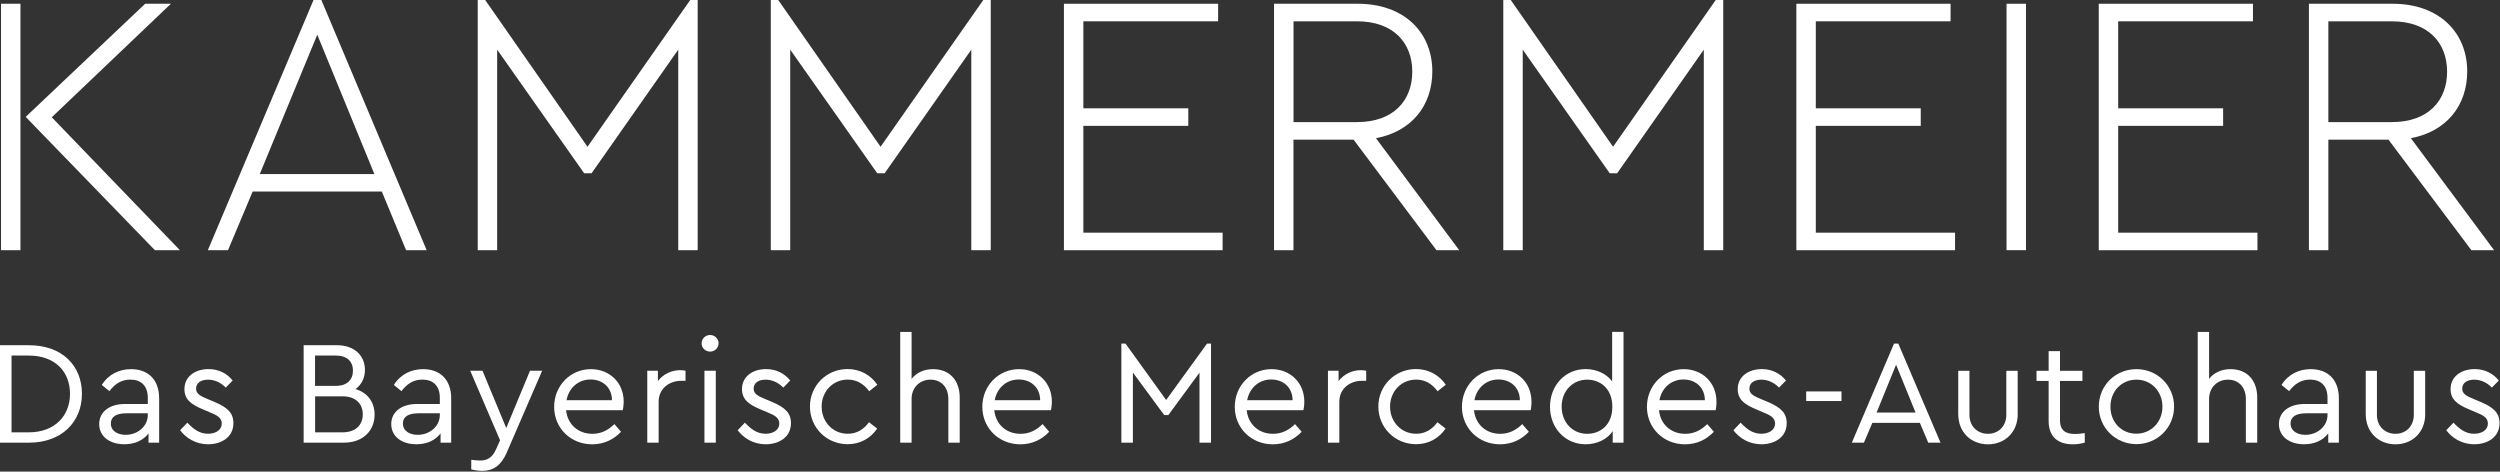
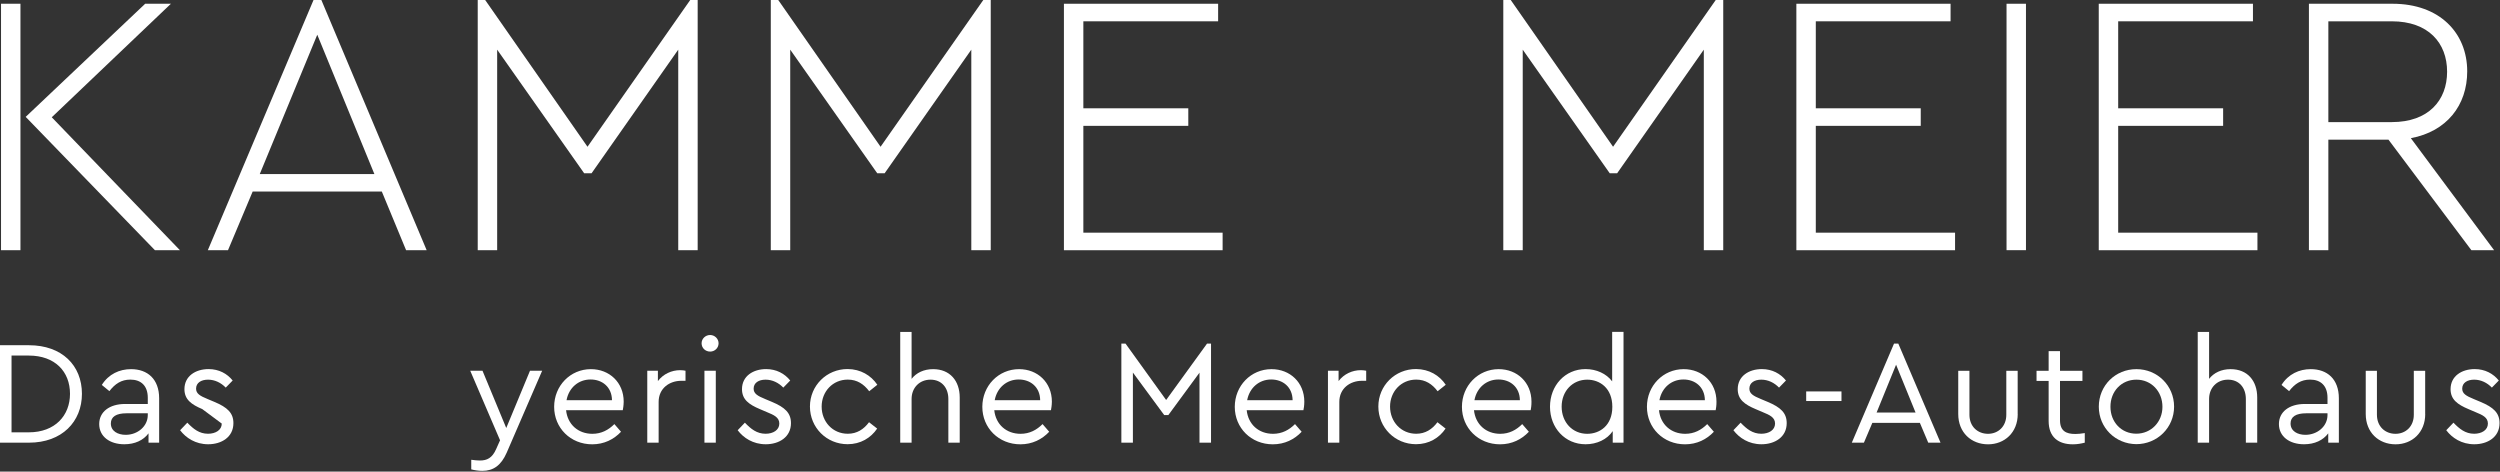
<svg xmlns="http://www.w3.org/2000/svg" viewBox="0 0 440 83">
  <rect x="0" y="0" width="440" height="83" fill="#333333" stroke="none" />
  <g fill="#fff" fill-rule="evenodd">
    <path fill-rule="nonzero" d="M.18.66L3.6.66 3.6 44.03.18 44.03.18.66zM31.66 44.03L27.26 44.03 4.52 20.57 25.55.66 30.08.66 9.11 20.64 31.66 44.03zM67.2 33.71L44.47 33.71 40.13 44.03 36.58 44.03 55.18 0 56.56 0 75.09 44.03 71.47 44.03 67.2 33.71zM45.72 30.63L65.89 30.63 55.84 6.11 45.72 30.63z" />
    <polygon points="122.79 0 122.79 44.03 119.37 44.03 119.37 8.74 104.12 30.49 102.81 30.49 87.5 8.74 87.5 44.03 84.08 44.03 84.08 0 85.39 0 103.4 25.83 121.48 0" />
    <polygon points="174.37 0 174.37 44.03 170.95 44.03 170.95 8.74 155.7 30.49 154.39 30.49 139.08 8.74 139.08 44.03 135.66 44.03 135.66 0 136.97 0 154.98 25.83 173.06 0" />
    <polygon points="214.39 3.75 190.67 3.75 190.67 19.06 209.14 19.06 209.14 22.15 190.67 22.15 190.67 40.95 215.18 40.95 215.18 44.04 187.25 44.04 187.25 .66 214.39 .66" />
-     <path fill-rule="nonzero" d="M252.82,44.03 L238.23,24.58 L227.65,24.58 L227.65,44.03 L224.23,44.03 L224.23,0.66 L238.95,0.66 C247.23,0.66 252.09,5.79 252.09,12.56 C252.09,18.54 248.48,23.14 242.17,24.32 L256.82,44.03 L252.82,44.03 Z M227.66,21.49 L238.83,21.49 C245.27,21.49 248.56,17.68 248.56,12.62 C248.56,7.56 245.27,3.75 238.83,3.75 L227.66,3.75 L227.66,21.49 Z" />
    <polygon points="303.29 0 303.29 44.03 299.87 44.03 299.87 8.74 284.62 30.49 283.31 30.49 268 8.74 268 44.03 264.58 44.03 264.58 0 265.89 0 283.9 25.83 301.97 0" />
    <polygon points="343.3 3.75 319.58 3.75 319.58 19.06 338.05 19.06 338.05 22.15 319.58 22.15 319.58 40.95 344.09 40.95 344.09 44.04 316.16 44.04 316.16 .66 343.3 .66" />
    <polygon points="356.57 44.03 353.15 44.03 353.15 .66 356.57 .66" />
    <polygon points="396.52 3.75 372.8 3.75 372.8 19.06 391.27 19.06 391.27 22.15 372.8 22.15 372.8 40.95 397.31 40.95 397.31 44.04 369.38 44.04 369.38 .66 396.52 .66" />
    <path fill-rule="nonzero" d="M434.96,44.03 L420.37,24.58 L409.79,24.58 L409.79,44.03 L406.37,44.03 L406.37,0.66 L421.09,0.66 C429.37,0.66 434.23,5.79 434.23,12.56 C434.23,18.54 430.62,23.14 424.31,24.32 L438.96,44.03 L434.96,44.03 Z M409.79,21.49 L420.96,21.49 C427.4,21.49 430.69,17.68 430.69,12.62 C430.69,7.56 427.4,3.75 420.96,3.75 L409.79,3.75 L409.79,21.49 Z" />
    <g transform="translate(0 58)">
      <path fill-rule="nonzero" d="M14.42 11.31C14.42 16.22 10.91 19.91 5.09 19.91L0 19.91 0 2.76 5.09 2.76C10.91 2.76 14.42 6.32 14.42 11.31zM2.03 4.58L2.03 18.09 5.07 18.09C9.67 18.09 12.32 15.15 12.32 11.31 12.32 7.39 9.67 4.58 5.07 4.58L2.03 4.58zM28.01 12.11L28.01 19.91 26.14 19.91 26.14 18.27C25.23 19.49 23.75 20.19 21.88 20.19 19.33 20.19 17.46 18.84 17.46 16.63 17.46 14.5 19.25 13.1 22.01 13.1L26.01 13.1 26.01 12.01C26.01 9.88 24.81 8.81 22.94 8.81 21.35 8.81 20.24 9.56 19.25 10.84L17.92 9.75C19.12 7.83 21.04 6.97 23.07 6.97 25.96 6.97 28.01 8.71 28.01 12.11zM26.01 15.05L26.01 14.74 22.24 14.74C20.47 14.74 19.51 15.34 19.51 16.53 19.51 17.88 20.73 18.53 22.13 18.53 24.22 18.53 26.01 17.03 26.01 15.05z" />
-       <path d="M40.95,8.97 L39.73,10.22 C38.9,9.36 37.81,8.82 36.61,8.82 C35.41,8.82 34.51,9.37 34.51,10.4 C34.51,11.26 35.16,11.67 36.56,12.24 L37.73,12.73 C40.02,13.69 41.08,14.68 41.08,16.47 C41.08,18.94 38.98,20.19 36.64,20.19 C34.41,20.19 32.72,19.07 31.7,17.72 L32.97,16.39 C34.01,17.48 35.07,18.34 36.61,18.34 C37.94,18.34 39.03,17.69 39.03,16.55 C39.03,15.46 38.09,15.04 36.82,14.52 L35.6,14 C33.68,13.19 32.46,12.31 32.46,10.49 C32.46,8.2 34.41,6.96 36.72,6.96 C38.54,6.97 39.97,7.75 40.95,8.97 Z" />
-       <path fill-rule="nonzero" d="M65.93 14.97C65.93 17.8 63.9 19.91 60.5 19.91L54.32 19.91 53.44 19.91 53.44 2.76 55.47 2.76 59.34 2.76C62.38 2.76 64.23 4.6 64.23 7.1 64.23 8.53 63.63 9.7 62.57 10.48 64.7 11.1 65.93 12.79 65.93 14.97zM55.45 4.58L55.45 9.91 59.11 9.91C61.11 9.91 62.12 8.82 62.12 7.23 62.12 5.64 61.11 4.58 59.11 4.58L55.45 4.58zM63.85 14.92C63.85 13.08 62.6 11.75 60.29 11.75L55.46 11.75 55.46 18.09 60.29 18.09C62.6 18.09 63.85 16.79 63.85 14.92zM79.41 12.11L79.41 19.91 77.54 19.91 77.54 18.27C76.63 19.49 75.15 20.19 73.28 20.19 70.73 20.19 68.86 18.84 68.86 16.63 68.86 14.5 70.65 13.1 73.41 13.1L77.41 13.1 77.41 12.01C77.41 9.88 76.21 8.81 74.34 8.81 72.75 8.81 71.64 9.56 70.65 10.84L69.32 9.75C70.52 7.83 72.44 6.97 74.47 6.97 77.36 6.97 79.41 8.71 79.41 12.11zM77.41 15.05L77.41 14.74 73.64 14.74C71.87 14.74 70.91 15.34 70.91 16.53 70.91 17.88 72.13 18.53 73.53 18.53 75.62 18.53 77.41 17.03 77.41 15.05z" />
+       <path d="M40.95,8.97 L39.73,10.22 C38.9,9.36 37.81,8.82 36.61,8.82 C35.41,8.82 34.51,9.37 34.51,10.4 C34.51,11.26 35.16,11.67 36.56,12.24 L37.73,12.73 C40.02,13.69 41.08,14.68 41.08,16.47 C41.08,18.94 38.98,20.19 36.64,20.19 C34.41,20.19 32.72,19.07 31.7,17.72 L32.97,16.39 C34.01,17.48 35.07,18.34 36.61,18.34 C37.94,18.34 39.03,17.69 39.03,16.55 L35.6,14 C33.68,13.19 32.46,12.31 32.46,10.49 C32.46,8.2 34.41,6.96 36.72,6.96 C38.54,6.97 39.97,7.75 40.95,8.97 Z" />
      <path d="M95.42,7.25 L89.18,21.67 C88.19,23.93 86.82,24.87 84.89,24.87 C84.27,24.87 83.54,24.77 82.94,24.61 L82.94,22.92 C83.54,23 84.03,23.05 84.47,23.05 C85.69,23.05 86.63,22.63 87.33,21.02 L88.01,19.49 L82.76,7.25 L84.92,7.25 L89.1,17.33 L93.28,7.25 L95.42,7.25 Z" />
      <path fill-rule="nonzero" d="M109.61,14.19 L99.63,14.19 C99.89,16.71 101.76,18.35 104.26,18.35 C105.84,18.35 107.09,17.68 108.13,16.64 L109.3,17.99 C108.03,19.34 106.31,20.2 104.23,20.2 C100.41,20.2 97.53,17.32 97.53,13.6 C97.53,9.91 100.36,6.97 104,6.97 C107.25,6.97 109.77,9.31 109.77,12.69 C109.76,13.36 109.66,13.96 109.61,14.19 Z M99.71,12.43 L107.71,12.43 C107.68,10.09 105.97,8.79 103.94,8.79 C101.81,8.79 100.12,10.24 99.71,12.43 Z" />
      <path d="M120.65,7.25 L120.65,9.02 L119.9,9.02 C117.85,9.02 115.92,10.32 115.92,12.74 L115.92,19.91 L113.92,19.91 L113.92,7.25 L115.79,7.25 L115.79,9.07 C116.73,7.82 118.21,7.15 119.71,7.15 C120.13,7.15 120.39,7.2 120.65,7.25 Z" />
      <path fill-rule="nonzero" d="M126.47,2.42 C126.47,3.25 125.79,3.88 124.99,3.88 C124.16,3.88 123.48,3.26 123.48,2.42 C123.48,1.61 124.16,0.96 124.99,0.96 C125.8,0.97 126.47,1.62 126.47,2.42 Z M125.98,19.91 L123.98,19.91 L123.98,7.25 L125.98,7.25 L125.98,19.91 Z" />
      <path d="M139.08 8.97L137.86 10.22C137.03 9.36 135.94 8.82 134.74 8.82 133.54 8.82 132.64 9.37 132.64 10.4 132.64 11.26 133.29 11.67 134.69 12.24L135.86 12.73C138.15 13.69 139.21 14.68 139.21 16.47 139.21 18.94 137.11 20.19 134.77 20.19 132.54 20.19 130.85 19.07 129.83 17.72L131.1 16.39C132.14 17.48 133.2 18.34 134.74 18.34 136.07 18.34 137.16 17.69 137.16 16.55 137.16 15.46 136.22 15.04 134.95 14.52L133.73 14C131.81 13.19 130.59 12.31 130.59 10.49 130.59 8.2 132.54 6.96 134.85 6.96 136.66 6.97 138.09 7.75 139.08 8.97zM154.41 9.72L152.98 10.86C152.04 9.61 150.85 8.81 149.21 8.81 146.56 8.81 144.61 10.91 144.61 13.56 144.61 16.24 146.56 18.34 149.21 18.34 150.82 18.34 152.02 17.56 152.95 16.31L154.38 17.43C153.26 19.09 151.44 20.18 149.18 20.18 145.49 20.18 142.55 17.27 142.55 13.55 142.55 9.86 145.49 6.95 149.18 6.95 151.47 6.97 153.29 8.06 154.41 9.72zM168.91 11.96L168.91 19.91 166.91 19.91 166.91 12.22C166.91 10.22 165.71 8.82 163.77 8.82 161.82 8.82 160.44 10.25 160.44 12.22L160.44 19.91 158.44 19.91 158.44.42 160.44.42 160.44 8.68C161.27 7.61 162.6 6.97 164.23 6.97 167.19 6.97 168.91 9.02 168.91 11.96z" />
      <path fill-rule="nonzero" d="M184.97,14.19 L174.99,14.19 C175.25,16.71 177.12,18.35 179.62,18.35 C181.2,18.35 182.45,17.68 183.49,16.64 L184.66,17.99 C183.39,19.34 181.67,20.2 179.59,20.2 C175.77,20.2 172.89,17.32 172.89,13.6 C172.89,9.91 175.72,6.97 179.36,6.97 C182.61,6.97 185.13,9.31 185.13,12.69 C185.12,13.36 185.02,13.96 184.97,14.19 Z M175.07,12.43 L183.07,12.43 C183.04,10.09 181.33,8.79 179.3,8.79 C177.17,8.79 175.48,10.24 175.07,12.43 Z" />
      <polygon points="213.14 2.47 213.14 19.91 211.11 19.91 211.11 7.59 205.63 15.05 204.9 15.05 199.39 7.57 199.39 19.91 197.36 19.91 197.36 2.47 198.09 2.47 205.24 12.4 212.44 2.47 213.14 2.47" />
      <path fill-rule="nonzero" d="M229.4,14.19 L219.42,14.19 C219.68,16.71 221.55,18.35 224.05,18.35 C225.63,18.35 226.88,17.68 227.92,16.64 L229.09,17.99 C227.82,19.34 226.1,20.2 224.02,20.2 C220.2,20.2 217.32,17.32 217.32,13.6 C217.32,9.91 220.15,6.97 223.79,6.97 C227.04,6.97 229.56,9.31 229.56,12.69 C229.56,13.36 229.46,13.96 229.4,14.19 Z M219.5,12.43 L227.5,12.43 C227.47,10.09 225.76,8.79 223.73,8.79 C221.61,8.79 219.92,10.24 219.5,12.43 Z" />
      <path d="M240.45 7.25L240.45 9.02 239.7 9.02C237.65 9.02 235.72 10.32 235.72 12.74L235.72 19.91 233.72 19.91 233.72 7.25 235.59 7.25 235.59 9.07C236.53 7.82 238.01 7.15 239.51 7.15 239.93 7.15 240.19 7.2 240.45 7.25zM254.45 9.72L253.02 10.86C252.08 9.61 250.89 8.81 249.25 8.81 246.6 8.81 244.65 10.91 244.65 13.56 244.65 16.24 246.6 18.34 249.25 18.34 250.86 18.34 252.06 17.56 252.99 16.31L254.42 17.43C253.3 19.09 251.48 20.18 249.22 20.18 245.53 20.18 242.59 17.27 242.59 13.55 242.59 9.86 245.53 6.95 249.22 6.95 251.52 6.97 253.34 8.06 254.45 9.72z" />
      <path fill-rule="nonzero" d="M269.4 14.19L259.42 14.19C259.68 16.71 261.55 18.35 264.04 18.35 265.62 18.35 266.87 17.68 267.91 16.64L269.08 17.99C267.81 19.34 266.09 20.2 264.01 20.2 260.19 20.2 257.3 17.32 257.3 13.6 257.3 9.91 260.13 6.97 263.77 6.97 267.02 6.97 269.54 9.31 269.54 12.69 269.55 13.36 269.45 13.96 269.4 14.19zM259.5 12.43L267.5 12.43C267.47 10.09 265.76 8.79 263.73 8.79 261.6 8.79 259.91 10.24 259.5 12.43zM285.74.42L285.74 19.91 283.84 19.91 283.84 17.88C282.85 19.34 281.06 20.19 279.06 20.19 275.45 20.19 272.8 17.31 272.8 13.59 272.8 9.85 275.45 6.96 279.06 6.96 280.98 6.96 282.72 7.76 283.74 9.12L283.74.41 285.74.41 285.74.42zM283.77 13.6C283.77 10.27 281.53 8.82 279.35 8.82 276.78 8.82 274.85 10.82 274.85 13.57 274.85 16.32 276.75 18.35 279.35 18.35 281.53 18.35 283.77 16.92 283.77 13.6zM301.96 14.19L291.98 14.19C292.24 16.71 294.11 18.35 296.6 18.35 298.18 18.35 299.43 17.68 300.47 16.64L301.64 17.99C300.37 19.34 298.65 20.2 296.57 20.2 292.75 20.2 289.86 17.32 289.86 13.6 289.86 9.91 292.69 6.97 296.33 6.97 299.58 6.97 302.1 9.31 302.1 12.69 302.11 13.36 302.01 13.96 301.96 14.19zM292.06 12.43L300.06 12.43C300.03 10.09 298.32 8.79 296.29 8.79 294.16 8.79 292.47 10.24 292.06 12.43z" />
      <path d="M314.33,8.97 L313.11,10.22 C312.28,9.36 311.19,8.82 309.99,8.82 C308.79,8.82 307.89,9.37 307.89,10.4 C307.89,11.26 308.54,11.67 309.94,12.24 L311.11,12.73 C313.4,13.69 314.46,14.68 314.46,16.47 C314.46,18.94 312.35,20.19 310.02,20.19 C307.78,20.19 306.1,19.07 305.08,17.72 L306.35,16.39 C307.39,17.48 308.45,18.34 309.99,18.34 C311.32,18.34 312.41,17.69 312.41,16.55 C312.41,15.46 311.47,15.04 310.2,14.52 L308.98,14 C307.06,13.19 305.84,12.31 305.84,10.49 C305.84,8.2 307.79,6.96 310.1,6.96 C311.91,6.97 313.34,7.75 314.33,8.97 Z" />
      <polygon points="324.1 12.58 317.89 12.58 317.89 10.89 324.1 10.89" />
      <path fill-rule="nonzero" d="M337.9,16.43 L329.53,16.43 L328.05,19.91 L325.92,19.91 L333.35,2.47 L334.1,2.47 L341.53,19.91 L339.37,19.91 L337.9,16.43 Z M333.71,6.19 L330.28,14.61 L337.14,14.61 L333.71,6.19 Z" />
      <path d="M355.12 14.87C355.12 18.12 352.81 20.2 349.9 20.2 346.94 20.2 344.65 18.12 344.65 14.87L344.65 7.26 346.62 7.26 346.62 15C346.62 17.08 348.08 18.35 349.89 18.35 351.66 18.35 353.11 17.08 353.11 15L353.11 7.26 355.11 7.26 355.11 14.87 355.12 14.87zM366.92 18.22L366.92 19.91C366.27 20.07 365.62 20.2 364.82 20.2 362.32 20.2 360.56 18.98 360.56 16.09L360.56 9.05 358.43 9.05 358.43 7.26 360.56 7.26 360.56 3.8 362.56 3.8 362.56 7.26 366.51 7.26 366.51 9.05 362.56 9.05 362.56 15.96C362.56 17.86 363.65 18.38 365.24 18.38 365.73 18.38 366.27 18.33 366.92 18.22z" />
      <path fill-rule="nonzero" d="M382.64,13.57 C382.64,17.26 379.68,20.17 375.99,20.17 C372.33,20.14 369.39,17.29 369.39,13.57 C369.39,9.85 372.3,6.97 376.02,6.97 C379.68,6.97 382.64,9.85 382.64,13.57 Z M371.44,13.6 C371.44,16.28 373.36,18.33 375.99,18.33 C378.61,18.33 380.59,16.25 380.59,13.6 C380.59,10.87 378.62,8.82 376.02,8.82 C373.37,8.81 371.42,10.89 371.44,13.6 Z" />
      <path d="M397.27,11.96 L397.27,19.91 L395.27,19.91 L395.27,12.22 C395.27,10.22 394.07,8.82 392.13,8.82 C390.18,8.82 388.8,10.25 388.8,12.22 L388.8,19.91 L386.8,19.91 L386.8,0.42 L388.8,0.42 L388.8,8.68 C389.63,7.61 390.96,6.97 392.59,6.97 C395.56,6.97 397.27,9.02 397.27,11.96 Z" />
      <path fill-rule="nonzero" d="M411.64,12.11 L411.64,19.91 L409.77,19.91 L409.77,18.27 C408.86,19.49 407.38,20.19 405.51,20.19 C402.96,20.19 401.09,18.84 401.09,16.63 C401.09,14.5 402.88,13.1 405.64,13.1 L409.64,13.1 L409.64,12.01 C409.64,9.88 408.44,8.81 406.57,8.81 C404.99,8.81 403.87,9.56 402.88,10.84 L401.55,9.75 C402.75,7.83 404.67,6.97 406.69,6.97 C409.59,6.97 411.64,8.71 411.64,12.11 Z M409.64,15.05 L409.64,14.74 L405.87,14.74 C404.1,14.74 403.14,15.34 403.14,16.53 C403.14,17.88 404.36,18.53 405.76,18.53 C407.85,18.53 409.64,17.03 409.64,15.05 Z" />
      <path d="M426.84 14.87C426.84 18.12 424.53 20.2 421.62 20.2 418.66 20.2 416.37 18.12 416.37 14.87L416.37 7.26 418.34 7.26 418.34 15C418.34 17.08 419.8 18.35 421.61 18.35 423.38 18.35 424.83 17.08 424.83 15L424.83 7.26 426.83 7.26 426.83 14.87 426.84 14.87zM439.79 8.97L438.57 10.22C437.74 9.36 436.65 8.82 435.45 8.82 434.25 8.82 433.35 9.37 433.35 10.4 433.35 11.26 434 11.67 435.4 12.24L436.57 12.73C438.86 13.69 439.92 14.68 439.92 16.47 439.92 18.94 437.81 20.19 435.48 20.19 433.24 20.19 431.56 19.07 430.54 17.72L431.81 16.39C432.85 17.48 433.91 18.34 435.45 18.34 436.78 18.34 437.87 17.69 437.87 16.55 437.87 15.46 436.93 15.04 435.66 14.52L434.44 14C432.52 13.19 431.3 12.31 431.3 10.49 431.3 8.2 433.25 6.96 435.56 6.96 437.37 6.97 438.8 7.75 439.79 8.97z" />
    </g>
  </g>
</svg>